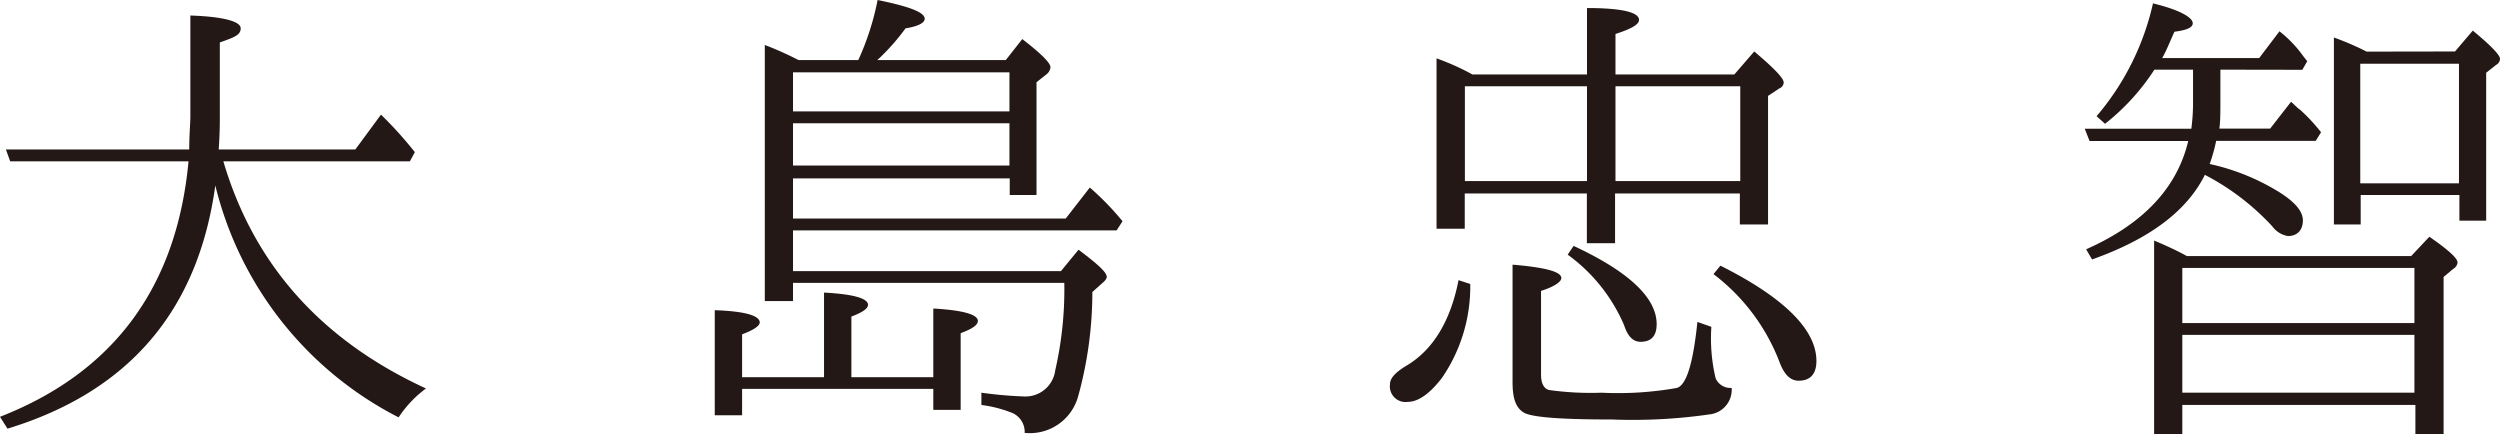
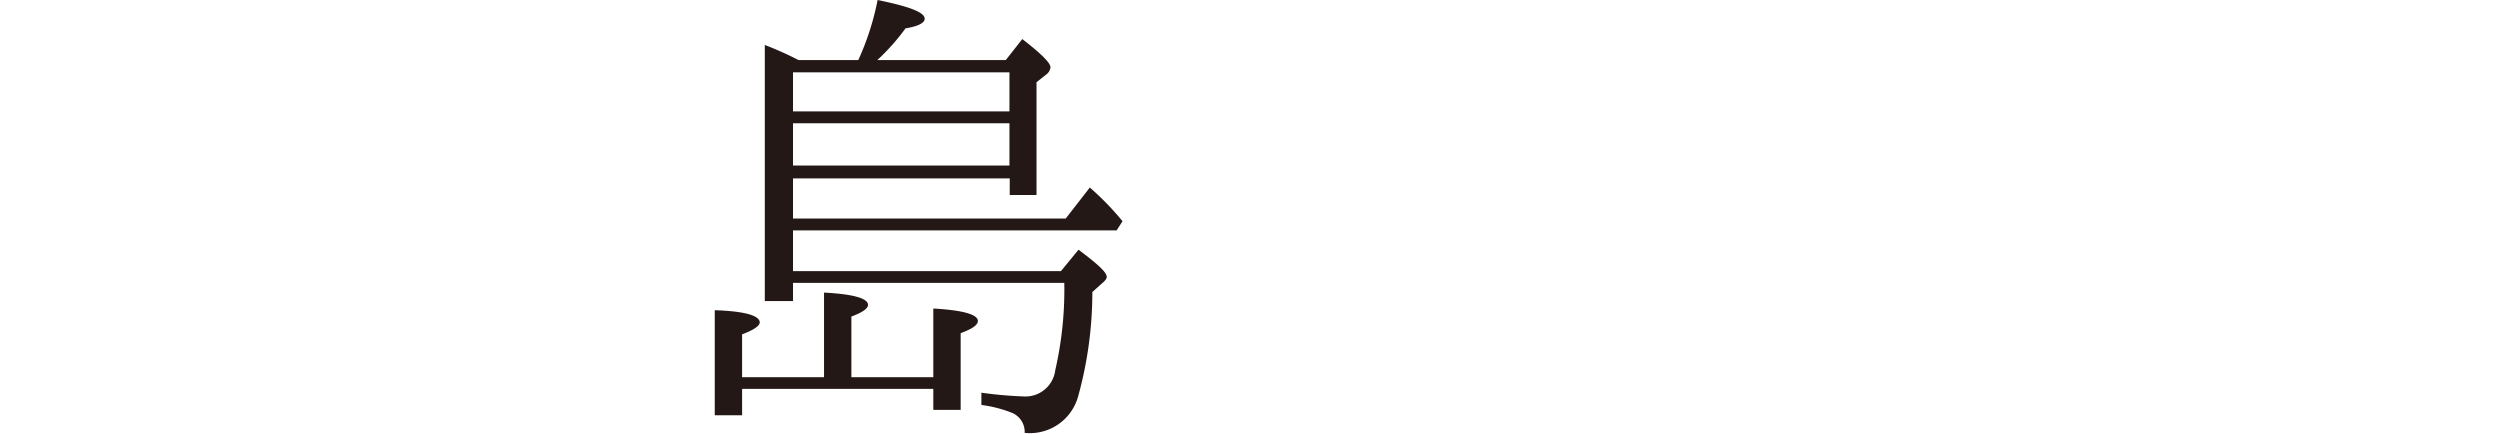
<svg xmlns="http://www.w3.org/2000/svg" width="177.3" height="30.81" viewBox="0 0 177.3 30.81">
  <defs>
    <style>.cls-1{fill:#231815;}</style>
  </defs>
  <g id="レイヤー_2" data-name="レイヤー 2">
    <g id="TOP">
-       <path class="cls-1" d="M.53,30.4,0,29.56c8.06-3.15,12.54-9.2,13.37-18.12H.72l-.3-.84h13c0-1.06.08-1.82.08-2.32V1.1c2.35.08,3.57.42,3.57.91s-.5.65-1.48,1V8.21c0,.49,0,1.29-.08,2.39h9.69l1.82-2.47a27.57,27.57,0,0,1,2.4,2.66l-.35.65H15.84c2.17,7.37,7,12.72,14.37,16.11a8,8,0,0,0-1.94,2.05,25.17,25.17,0,0,1-13-16.45C14.06,22,9.16,27.77.53,30.4Z" />
      <path class="cls-1" d="M52.63,26.75h5.81v-6c2.09.11,3.12.41,3.12.87,0,.26-.38.53-1.18.83v4.3h5.81V21.88c2.09.12,3.16.42,3.16.88,0,.3-.42.57-1.22.87v5.44H66.19V27.58H52.63v1.87H50.69V22c2.13.07,3.19.38,3.19.87,0,.23-.41.53-1.25.84ZM60.87,4.26A19,19,0,0,0,62.24,0c2.24.46,3.34.87,3.34,1.33,0,.27-.41.53-1.36.68a15.31,15.31,0,0,1-2,2.25h9.11L72.5,2.77c1.29,1,2,1.68,2,2a.72.72,0,0,1-.27.49l-.72.57v8h-1.9V12.65H56.24V15.5H75.58l1.71-2.2a19.73,19.73,0,0,1,2.32,2.39l-.42.65H56.24v2.89h19l1.25-1.52c1.33,1,2,1.59,2,1.93,0,.12-.11.27-.34.46l-.68.61a27.74,27.74,0,0,1-1,7.37,3.55,3.55,0,0,1-3.8,2.62,1.47,1.47,0,0,0-.87-1.41,8.93,8.93,0,0,0-2.2-.57v-.87a29.05,29.05,0,0,0,3.11.27,2.13,2.13,0,0,0,2.13-1.87,25.68,25.68,0,0,0,.64-6.19H56.24v1.29h-2V3.19a23,23,0,0,1,2.39,1.07ZM71.59,7.9V5.13H56.24V7.9Zm0,.84H56.24v3H71.59Z" />
-       <path class="cls-1" d="M104.27,20.14a11.44,11.44,0,0,1-2,6.65c-.84,1.1-1.67,1.71-2.43,1.71a1.11,1.11,0,0,1-1.26-1.26c0-.42.38-.83,1.14-1.29,1.94-1.14,3.16-3.23,3.72-6.08Zm8.28-14.86V.57c2.47,0,3.69.3,3.69.84,0,.34-.57.64-1.67,1V5.28H123l1.41-1.63c1.4,1.18,2.09,1.9,2.09,2.2a.47.47,0,0,1-.31.42l-.8.53v9.12h-2v-2.2h-8.85v3.53h-2V13.72h-8.66v2.5h-2V4.14a17,17,0,0,1,2.54,1.14Zm-8.66.84v6.72h8.66V6.12Zm17.48,17.06a12.26,12.26,0,0,0,.3,3.64,1.14,1.14,0,0,0,1.14.69,1.76,1.76,0,0,1-1.44,1.86,38.24,38.24,0,0,1-7.07.38c-3.53,0-5.66-.15-6.23-.49s-.8-1-.8-2.17V18.77c2.28.19,3.46.49,3.46.95,0,.26-.49.61-1.44.91v5.93c0,.61.19,1,.57,1.1a21.36,21.36,0,0,0,3.72.19,23.84,23.84,0,0,0,5.36-.34c.68-.23,1.14-1.79,1.44-4.68Zm-9.77-5.74c4,1.86,5.89,3.72,5.89,5.55,0,.83-.38,1.25-1.14,1.25-.53,0-.91-.38-1.17-1.18a12,12,0,0,0-4-5Zm11.82-4.6V6.12h-8.85v6.72Zm-1.41,6c4.53,2.27,6.81,4.55,6.81,6.76,0,.91-.42,1.4-1.26,1.4-.57,0-1-.41-1.33-1.25a14.17,14.17,0,0,0-4.71-6.31Z" />
-       <path class="cls-1" d="M157.47,4.94V7.29c0,.65,0,1.26-.07,1.83H161l1.48-1.9c.19.15.38.38.65.57a12.74,12.74,0,0,1,1.48,1.59l-.38.61h-7.06a11.61,11.61,0,0,1-.46,1.64,15.8,15.8,0,0,1,4.94,2c1.14.72,1.67,1.37,1.67,2s-.34,1.11-1.06,1.11a1.72,1.72,0,0,1-1.11-.69,17.49,17.49,0,0,0-4.78-3.65c-1.29,2.59-3.95,4.56-8,6l-.42-.72Q154,15,155.19,10h-7l-.34-.87h7.56a14.31,14.31,0,0,0,.12-2V4.94h-2.74a15.84,15.84,0,0,1-3.5,3.84l-.6-.54a18.59,18.59,0,0,0,4-8c1.9.46,2.82,1,2.82,1.41,0,.3-.42.49-1.3.6-.34.76-.6,1.41-.87,1.87h6.88l1.44-1.9A8.58,8.58,0,0,1,163.36,4l.27.34-.35.61ZM171,18.16l1.29-1.37c1.33.92,2,1.52,2,1.83a.6.6,0,0,1-.31.45l-.68.57V30.81h-2V28.72H154.77v2.09h-2V17.06c1,.42,1.71.76,2.32,1.1ZM154.77,19v3.91h16.46V19Zm16.46,8.85v-4.1H154.77v4.1Zm2.88-24.2,1.26-1.48c1.29,1.06,1.93,1.74,1.93,2a.48.48,0,0,1-.26.42l-.72.57V15.65h-1.9V13.83h-7v2.09h-1.9V2.66a19.72,19.72,0,0,1,2.32,1Zm-6.72.87V13h7V4.52Z" />
    </g>
  </g>
</svg>